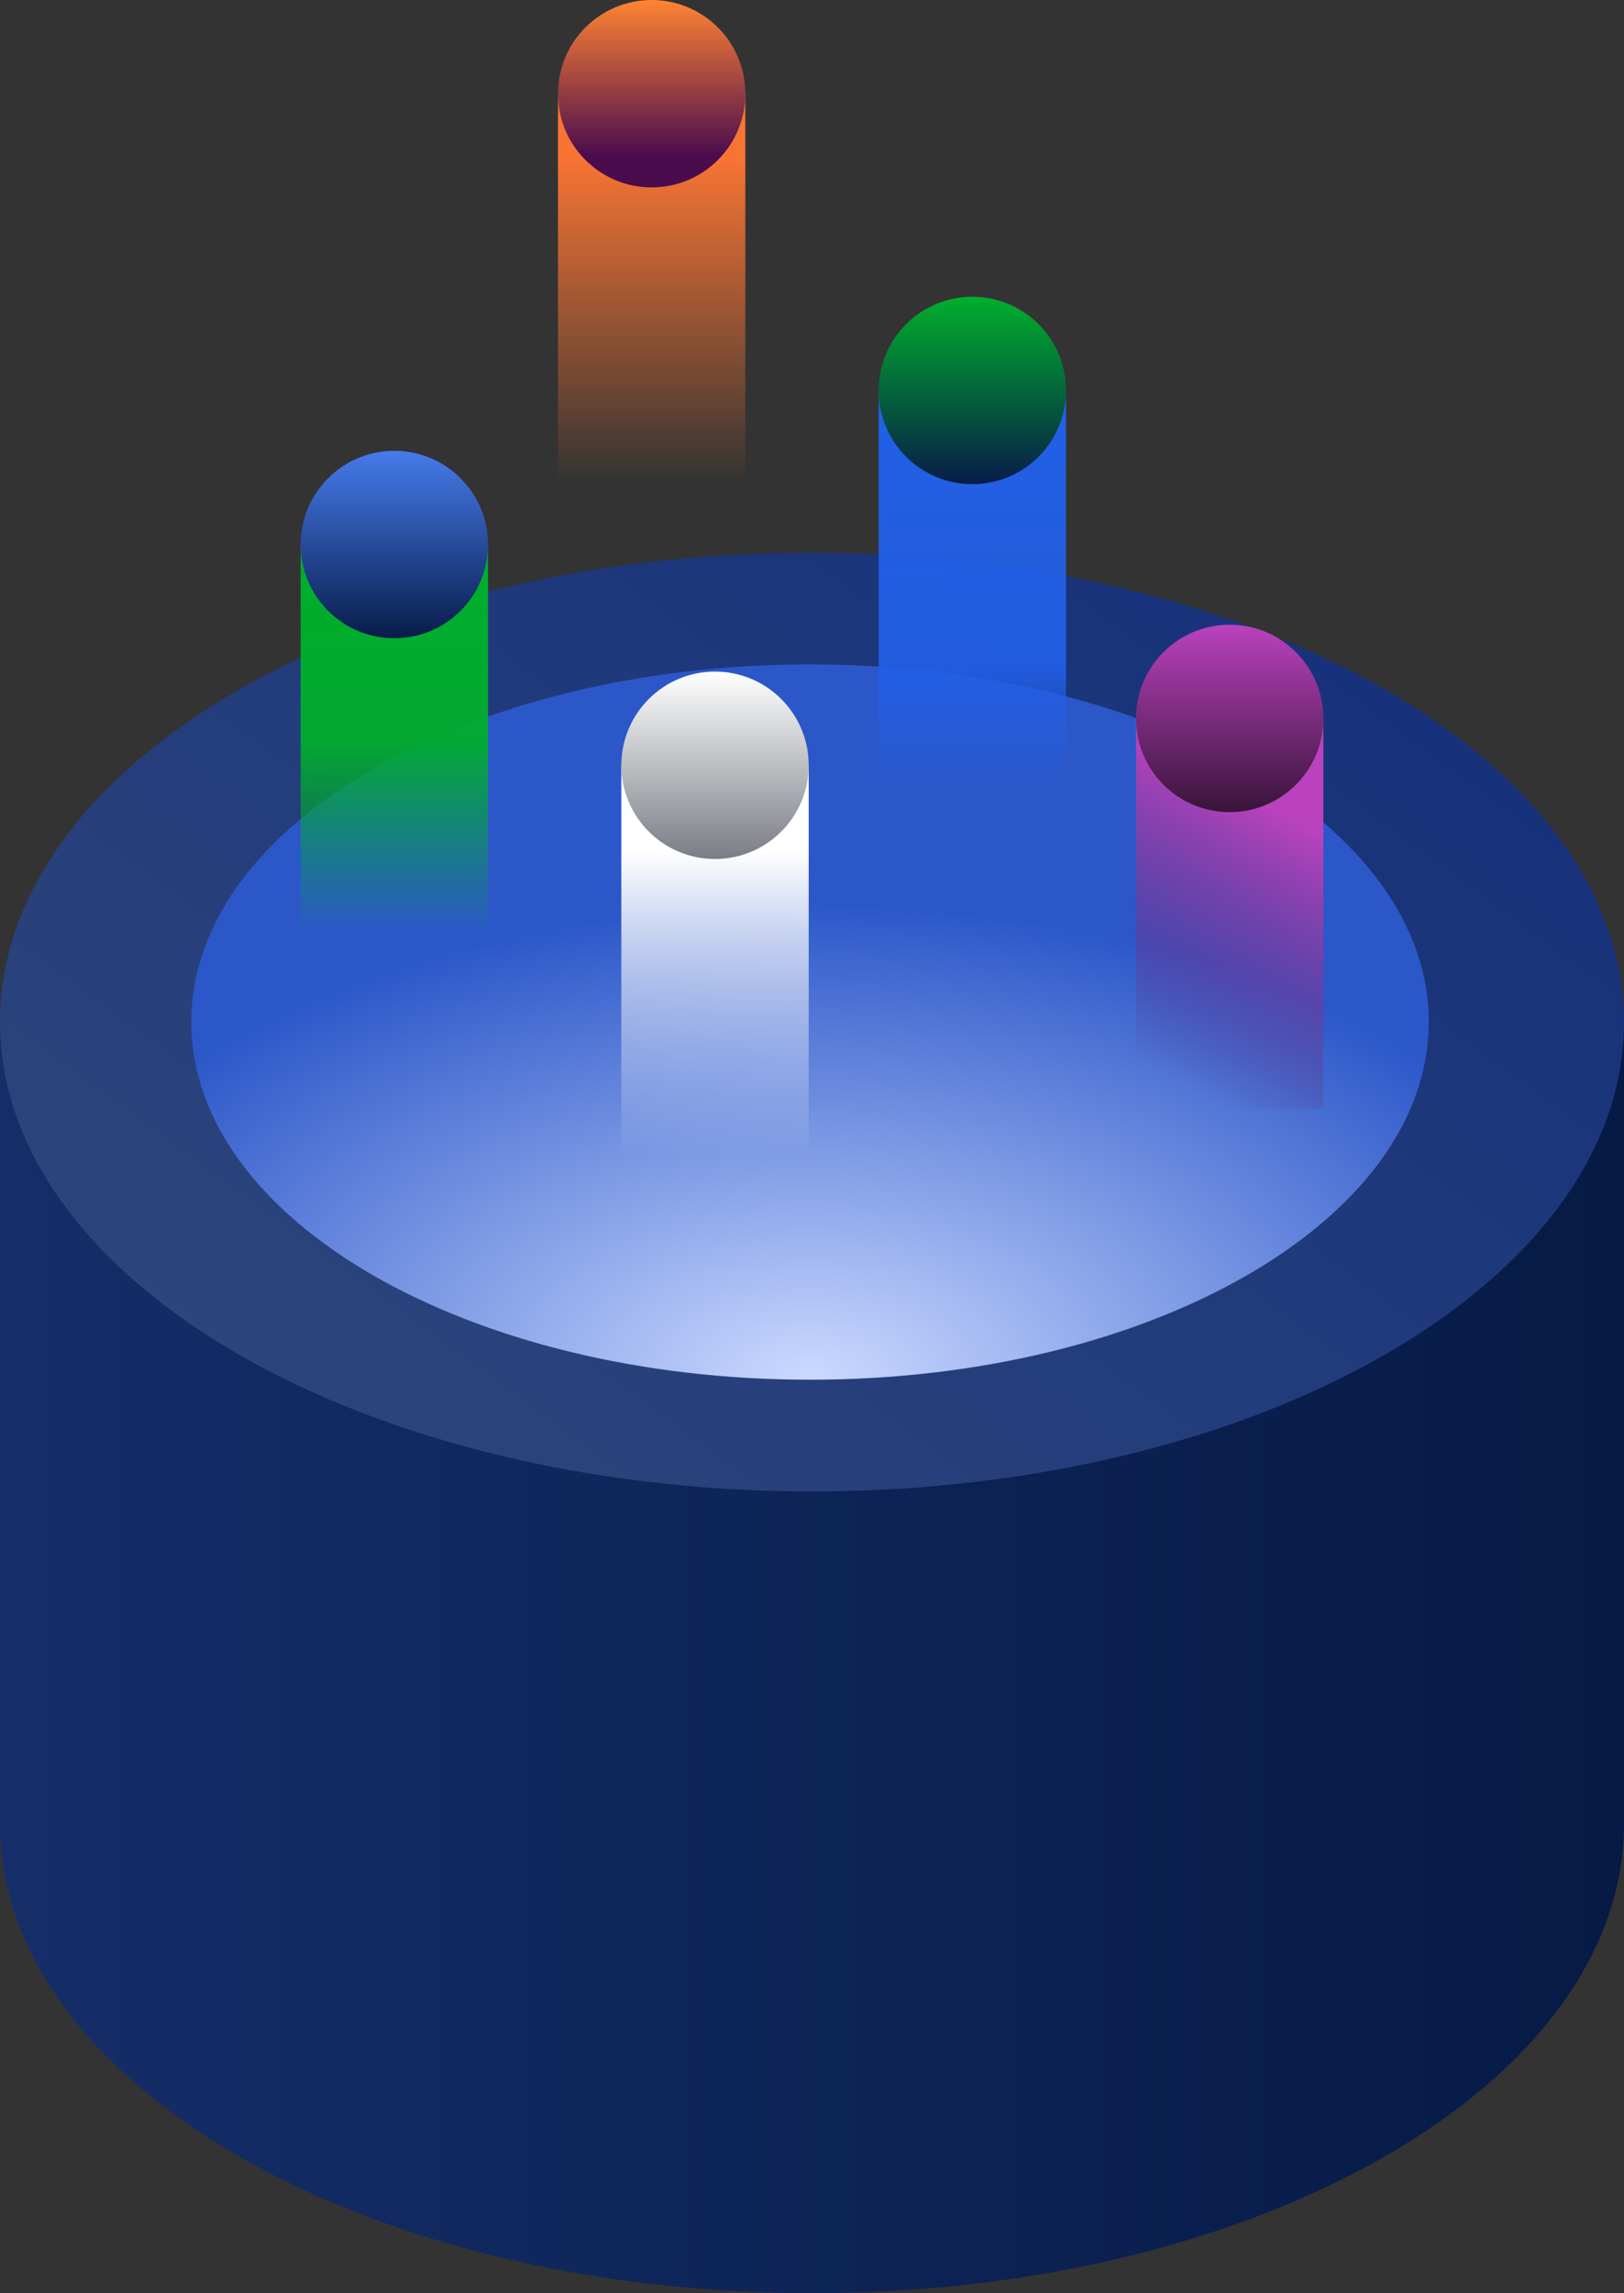
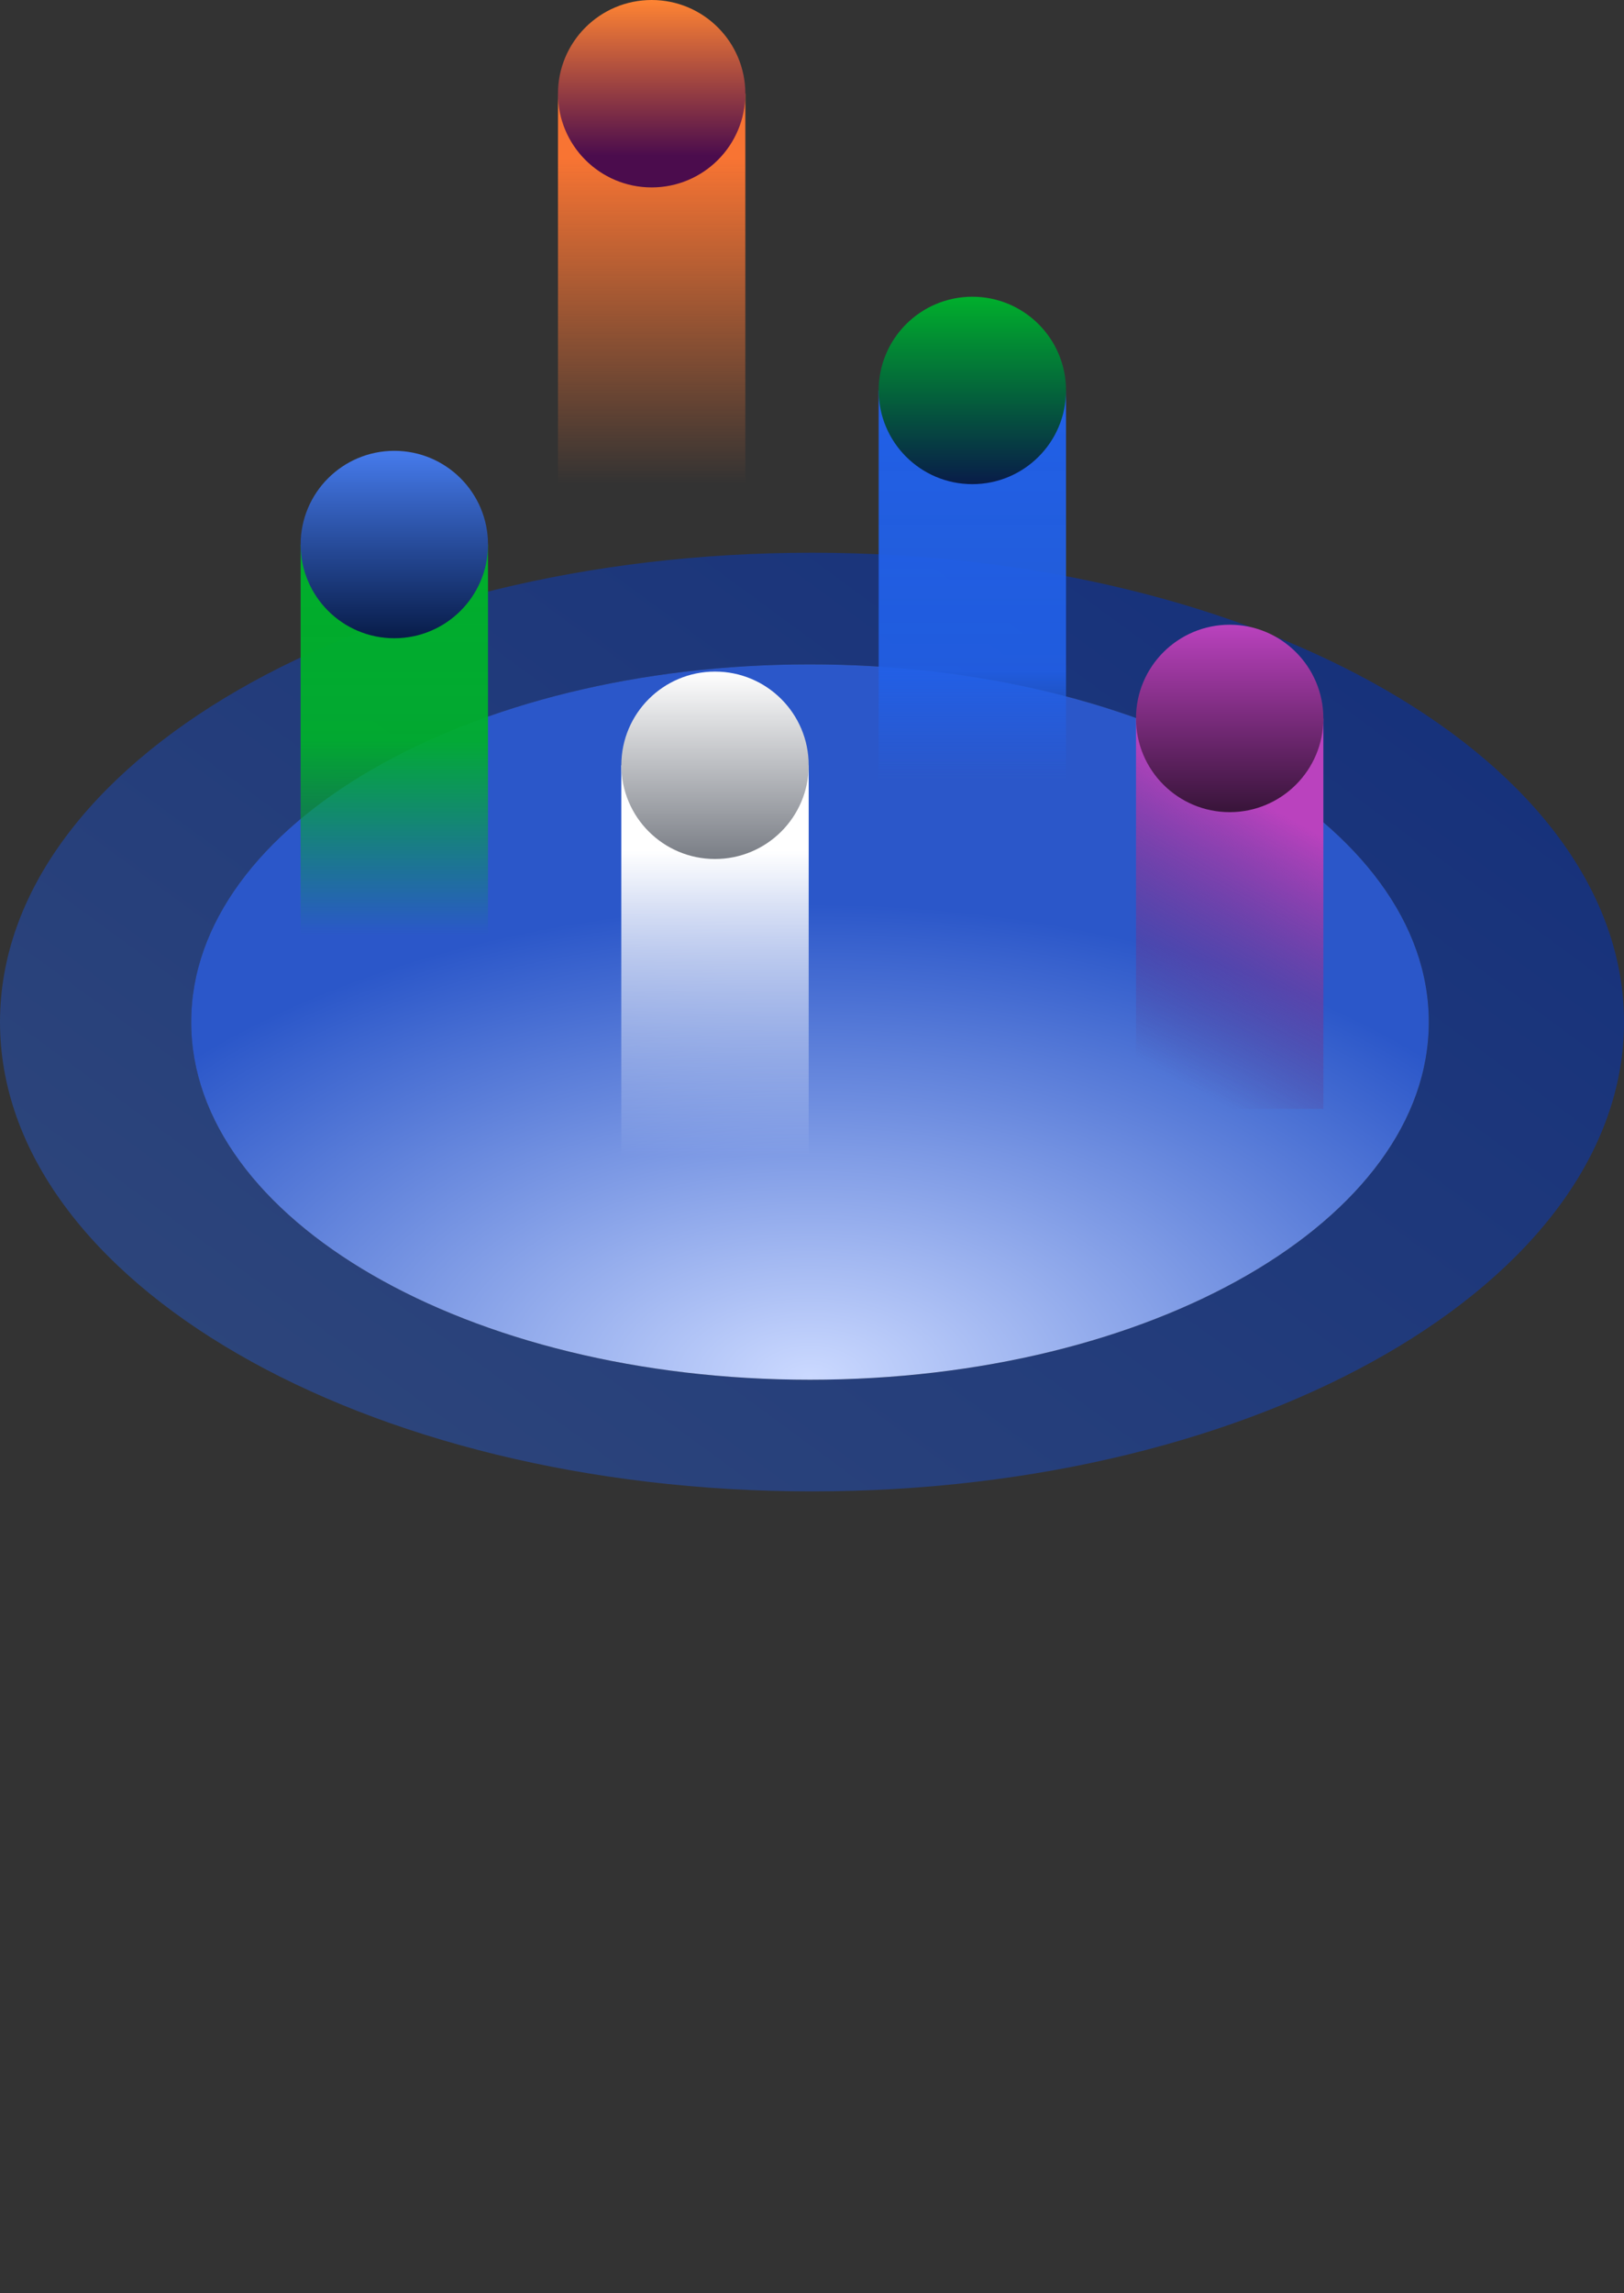
<svg xmlns="http://www.w3.org/2000/svg" width="276.349" height="390.123" viewBox="0 0 276.349 390.123">
  <rect x="0" y="0" width="276.349" height="390.123" fill="#333333" stroke="none" />
  <defs>
    <linearGradient id="a" x1="0.5" x2="0.5" y2="1" gradientUnits="objectBoundingBox">
      <stop offset="0" stop-color="#152e69" />
      <stop offset="1" stop-color="#061a45" />
    </linearGradient>
    <linearGradient id="b" x1="0.937" y1="0.843" x2="0.252" y2="-0.027" gradientUnits="objectBoundingBox">
      <stop offset="0" stop-color="#16317b" />
      <stop offset="1" stop-color="#2e467b" />
    </linearGradient>
    <radialGradient id="c" cx="0" cy="0.5" r="0.667" gradientTransform="translate(0 0)" gradientUnits="objectBoundingBox">
      <stop offset="0" stop-color="#cbd9ff" />
      <stop offset="1" stop-color="#2b57c9" />
    </radialGradient>
    <linearGradient id="d" x1="0.5" y1="1" x2="0.5" gradientUnits="objectBoundingBox">
      <stop offset="0" stop-color="#2160e8" stop-opacity="0" />
      <stop offset="0.281" stop-color="#2160e8" stop-opacity="0.898" />
      <stop offset="1" stop-color="#2160e8" />
    </linearGradient>
    <linearGradient id="e" x1="0.5" x2="0.5" y2="1" gradientUnits="objectBoundingBox">
      <stop offset="0" stop-color="#00af2c" />
      <stop offset="1" stop-color="#081c49" />
    </linearGradient>
    <linearGradient id="f" x1="0.5" y1="1" x2="0.5" gradientUnits="objectBoundingBox">
      <stop offset="0" stop-color="#00af2c" stop-opacity="0" />
      <stop offset="0.498" stop-color="#00af2c" stop-opacity="0.937" />
      <stop offset="1" stop-color="#00af2c" />
    </linearGradient>
    <linearGradient id="g" x1="0.5" x2="0.5" y2="1" gradientUnits="objectBoundingBox">
      <stop offset="0" stop-color="#467bec" />
      <stop offset="1" stop-color="#081c49" />
    </linearGradient>
    <linearGradient id="h" x1="0.5" y1="1" x2="0.5" y2="0.164" gradientUnits="objectBoundingBox">
      <stop offset="0" stop-color="#f87433" stop-opacity="0" />
      <stop offset="1" stop-color="#f87433" />
    </linearGradient>
    <linearGradient id="i" x1="0.5" x2="0.5" y2="0.831" gradientUnits="objectBoundingBox">
      <stop offset="0" stop-color="#ff8433" />
      <stop offset="1" stop-color="#4b0c4d" />
    </linearGradient>
    <linearGradient id="j" x1="0.705" y1="0.225" x2="0.5" y2="1" gradientUnits="objectBoundingBox">
      <stop offset="0" stop-color="#ba42be" />
      <stop offset="1" stop-color="#5d215f" stop-opacity="0" />
    </linearGradient>
    <linearGradient id="k" x1="0.5" x2="0.5" y2="1" gradientUnits="objectBoundingBox">
      <stop offset="0" stop-color="#ba42be" />
      <stop offset="1" stop-color="#381439" />
    </linearGradient>
    <linearGradient id="l" x1="0.5" y1="1" x2="0.5" y2="0.219" gradientUnits="objectBoundingBox">
      <stop offset="0" stop-color="#fff" stop-opacity="0" />
      <stop offset="1" stop-color="#fff" />
    </linearGradient>
    <linearGradient id="m" x1="0.5" y1="1" x2="0.5" gradientUnits="objectBoundingBox">
      <stop offset="0" stop-color="#fff" />
      <stop offset="1" stop-color="#797d85" />
    </linearGradient>
  </defs>
  <g transform="translate(-270.131 -4476.321)">
    <g transform="translate(270.131 4866.444) rotate(-90)">
-       <path d="M79.845,0C35.748,0,0,61.863,0,138.174S35.748,276.348,79.845,276.348h136.4V0Z" transform="translate(0)" fill="url(#a)" />
      <path d="M79.845,0C35.748,0,0,61.863,0,138.174S35.748,276.348,79.845,276.348s79.845-61.863,79.845-138.174S123.942,0,79.845,0m0,243.14c-33.607,0-60.85-47.146-60.85-105.3s27.243-105.3,60.85-105.3,60.849,47.145,60.849,105.3-27.243,105.3-60.849,105.3" transform="translate(136.401 0.001)" fill="url(#b)" />
      <path d="M60.85,0C27.243,0,0,47.146,0,105.3S27.243,210.6,60.85,210.6,121.7,163.46,121.7,105.3,94.456,0,60.85,0" transform="translate(155.396 32.535)" fill="url(#c)" />
    </g>
    <g transform="translate(495.322 4476.321) rotate(90)">
      <path d="M0,0H31.884V66.425H0Z" transform="translate(66.426 75.674) rotate(-90)" fill="url(#d)" />
      <ellipse cx="15.942" cy="15.942" rx="15.942" ry="15.942" transform="translate(50.483 75.674) rotate(-90)" fill="url(#e)" />
      <path d="M0,0H31.884V66.425H0Z" transform="translate(92.64 174.033) rotate(-90)" fill="url(#f)" />
      <ellipse cx="15.942" cy="15.942" rx="15.942" ry="15.942" transform="translate(76.697 174.033) rotate(-90)" fill="url(#g)" />
      <path d="M0,0H31.884V66.425H0Z" transform="translate(15.942 130.243) rotate(-90)" fill="url(#h)" />
      <ellipse cx="15.942" cy="15.942" rx="15.942" ry="15.942" transform="translate(0 130.243) rotate(-90)" fill="url(#i)" />
      <path d="M0,0H31.884V66.425H0Z" transform="translate(122.223 31.884) rotate(-90)" fill="url(#j)" />
      <ellipse cx="15.942" cy="15.942" rx="15.942" ry="15.942" transform="translate(106.281 31.884) rotate(-90)" fill="url(#k)" />
      <path d="M0,0H31.884V66.425H0Z" transform="translate(130.194 119.463) rotate(-90)" fill="url(#l)" />
      <ellipse cx="15.942" cy="15.942" rx="15.942" ry="15.942" transform="translate(146.136 87.579) rotate(90)" fill="url(#m)" />
    </g>
  </g>
</svg>